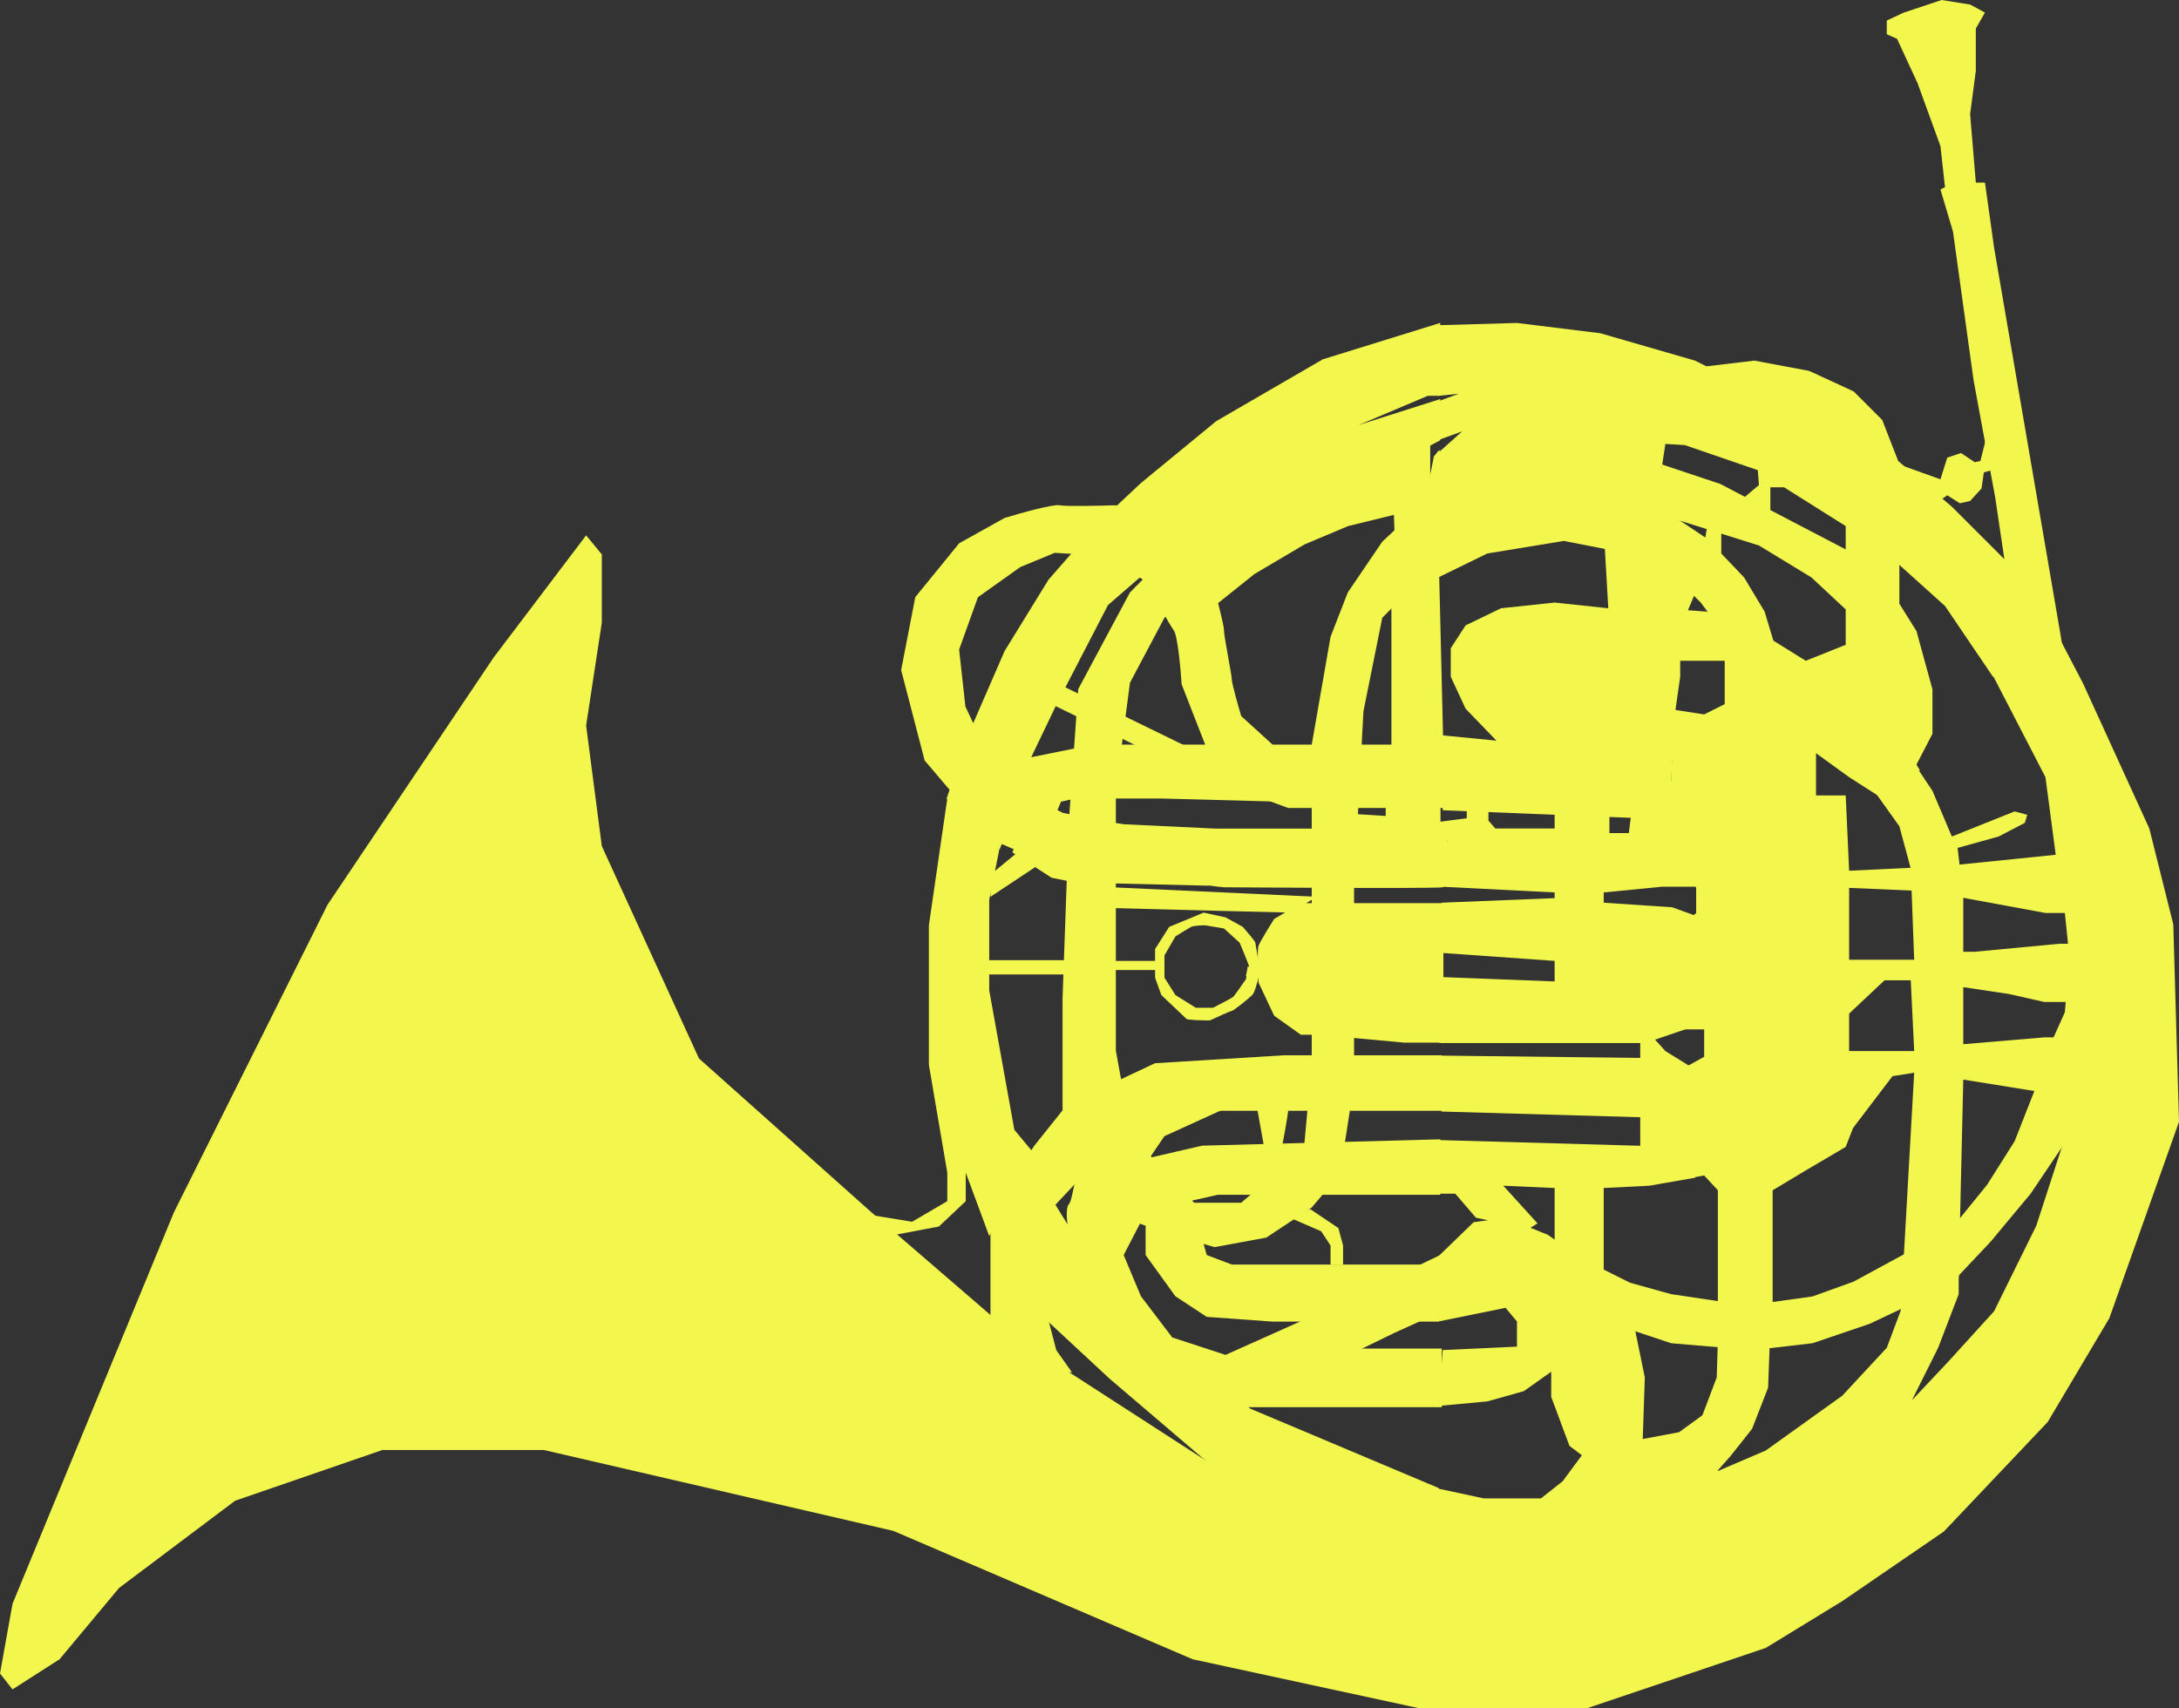
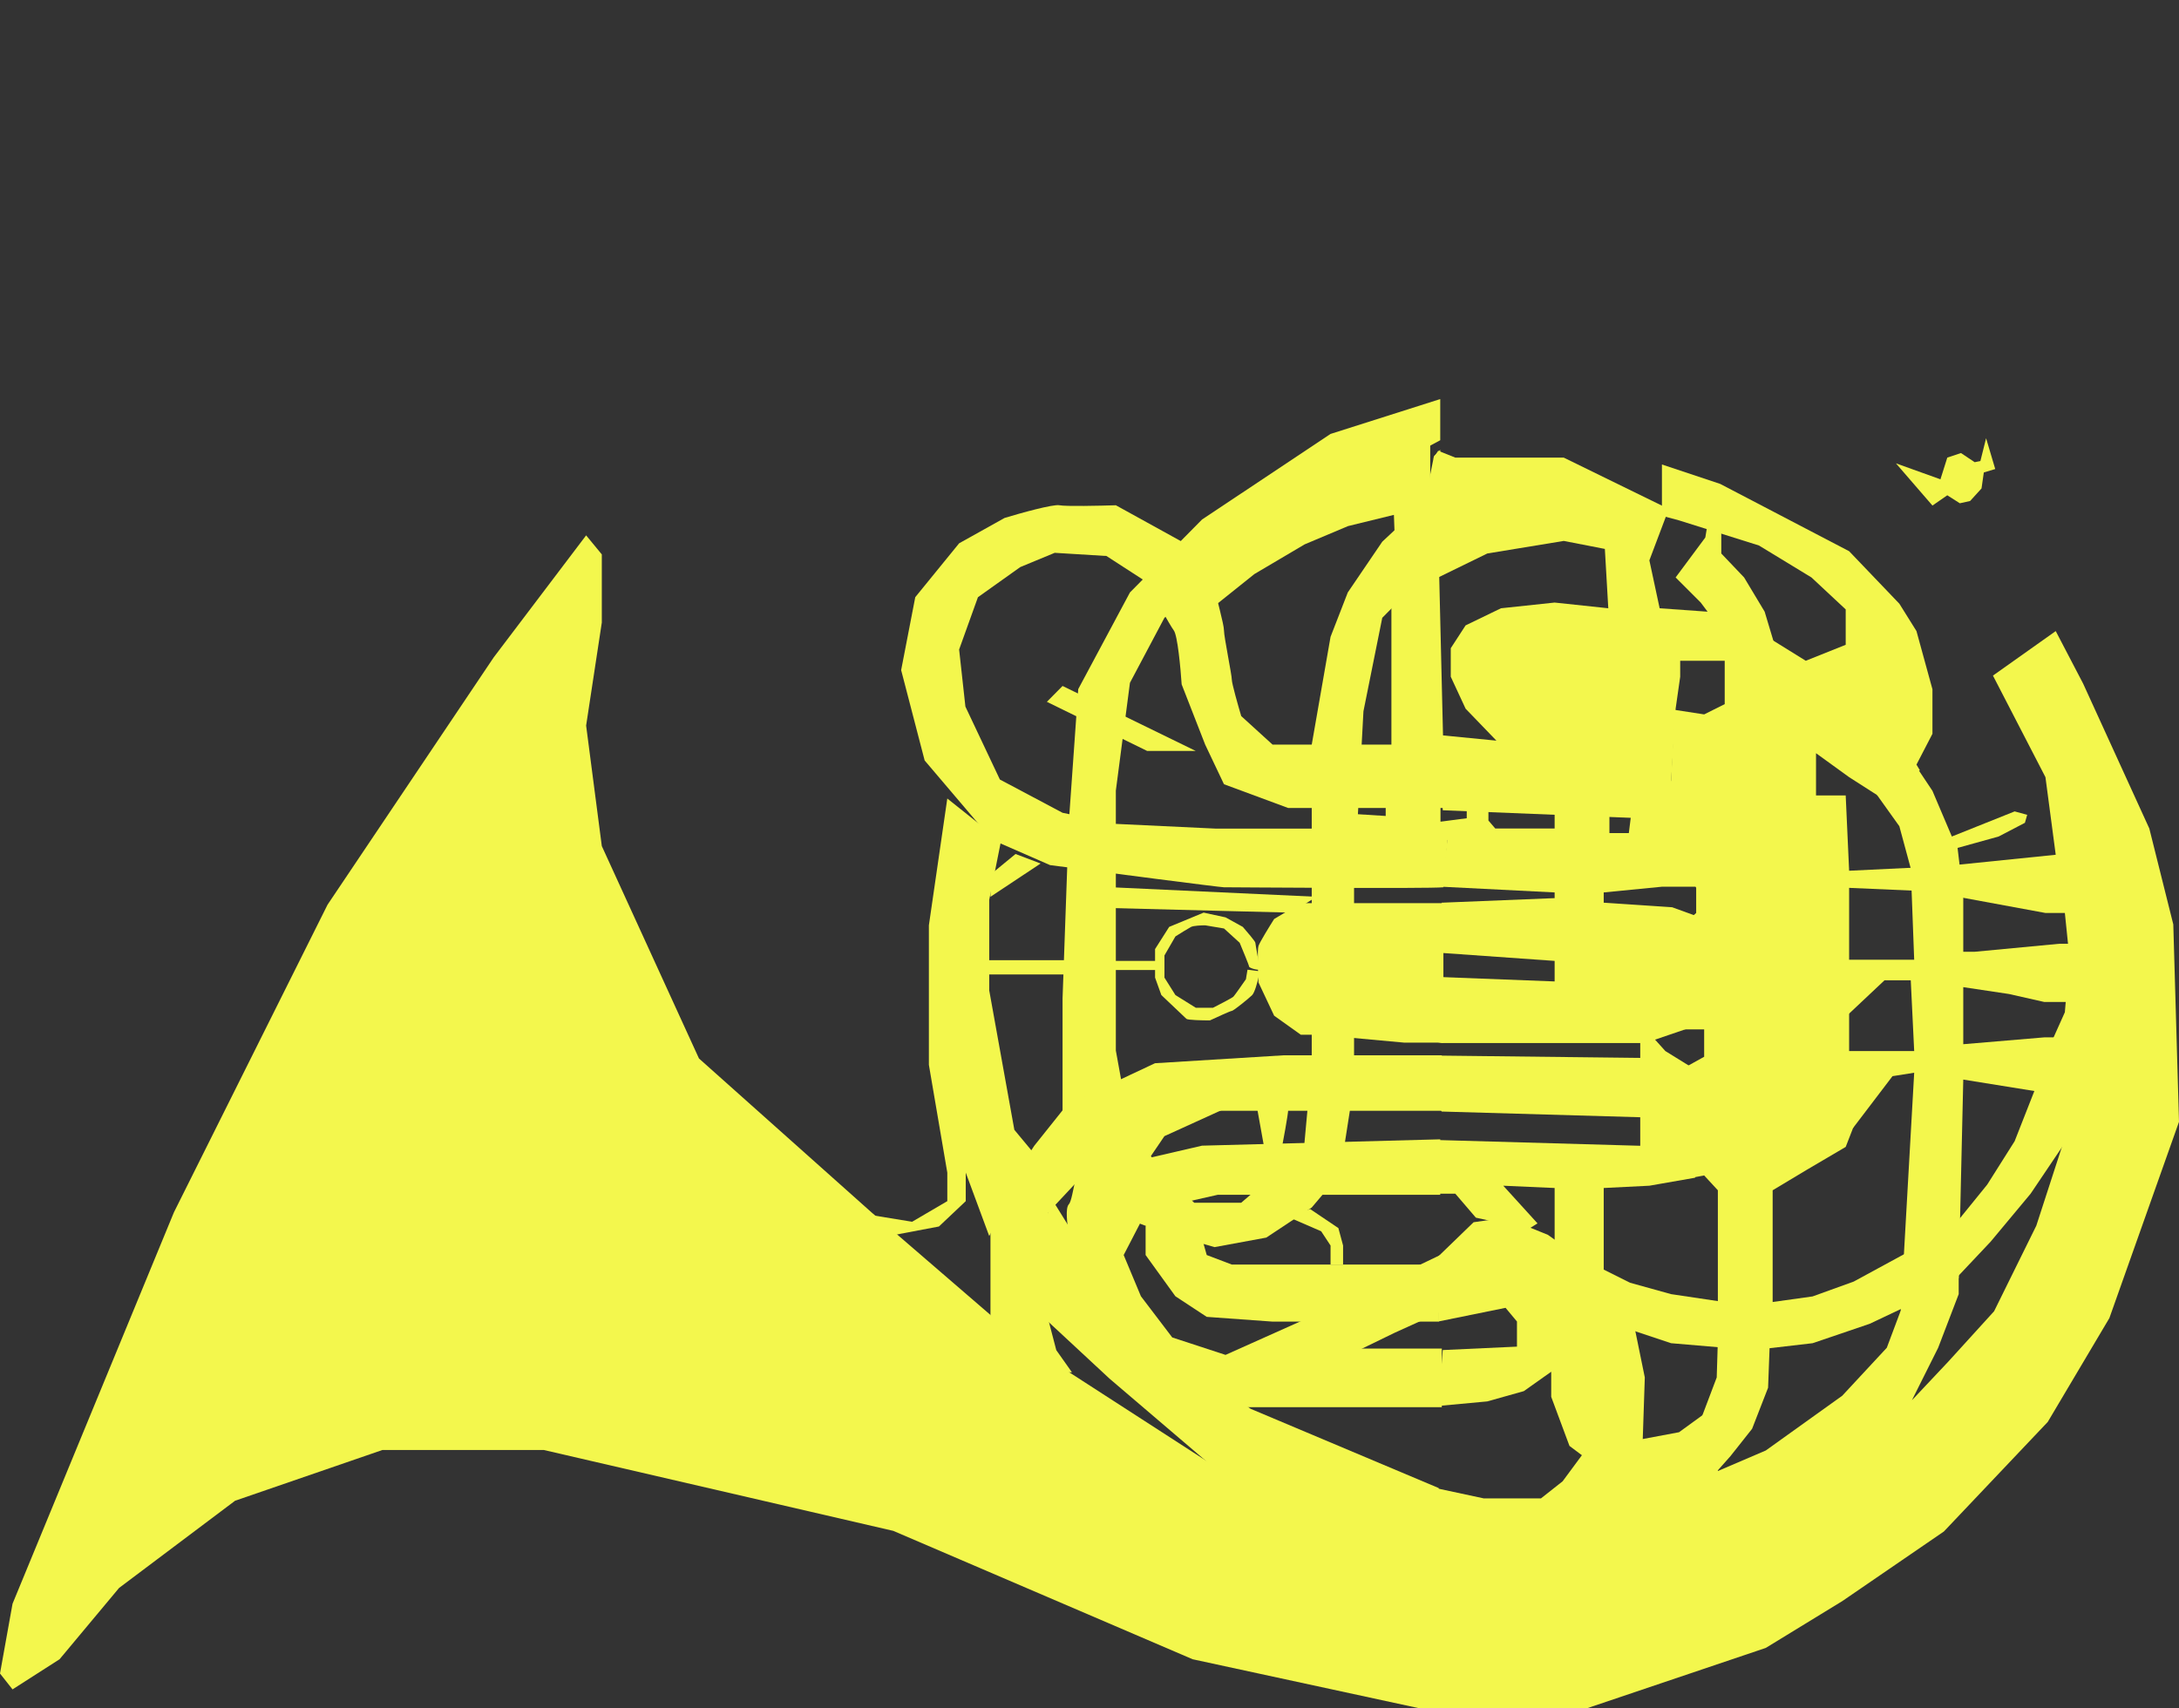
<svg xmlns="http://www.w3.org/2000/svg" id="Layer_1" viewBox="0 0 954.5 748.5">
  <rect x="0" y="0" width="954.5" height="748.5" fill="#333333" stroke="none" />
  <defs>
    <style>.cls-1{fill:#f3f74d;}</style>
  </defs>
-   <polygon class="cls-1" points="826.5 9 826.5 15 831 17 840 36.5 850 64 852 82 850 83 855.5 101.5 864.5 166.5 874 218 878 245 855 222 831.5 202 824.5 184 812 171.5 792.5 162.5 768.5 158 747.5 160.5 742.5 158 701 146 664.5 141.5 629.5 142.5 629.5 173.5 639 172.5 629.5 176 629.5 193 640.5 189 631 197.5 631 218 658.5 213.5 690.5 218 729.5 225 728 204.5 729.5 194.5 738 195 770 206 770.5 212.5 764 218 775.5 225 775.5 213.5 781.5 213.5 808.5 230.5 808.5 243 832 268.5 832 247.5 852 265.5 873 296.5 905 293 902.5 277.5 873.5 108.5 869.5 80 865.5 80 863 50 865.5 31 865.5 12.5 869.5 5.5 863 2 850.5 0 834 5.5 826.5 9" />
  <polygon class="cls-1" points="867.5 202 870 192 874 205.5 869 207 868 214 863 219.5 858.5 220.5 853 217 846.5 221.5 830.5 203 850 210 853 200.5 859 198.5 865 202.5 867.5 202" />
  <polygon class="cls-1" points="832 362 822 348 839.5 336 846.5 346.5 855 366.5 882.5 355.5 888 357 887 360.5 875.5 366.5 857.5 371.5 860 392.5 860 417 865 417 902 413.5 910.5 413.5 911.5 439 895.5 439 880 435.5 860 432.5 860 457.5 895.5 454.5 903.5 454.5 903.5 480 860 473 858 560 832.5 576 838.5 470 829 471.5 811.5 494.5 806.5 460.5 838.5 460.5 837 429.5 825.5 429.5 808.5 445.5 808.5 420.5 838.5 420.5 837 380.5 832 362" />
  <polygon class="cls-1" points="651.5 242.5 630 253 630 254.5 628 200.5 630 197.5 637.5 200.5 685 200.5 731 223 722.5 245.5 727 266.5 748 268 745 264 734 253 747 235.5 748 229.5 754 229.5 754 242.5 764 253 773 268 779 288 757 289.5 736 289.5 736 296.5 734 310.5 731 359 632 355 630 322 655.5 324.5 642 310.5 635.5 296.5 635.5 284 642 274 657.5 266.5 681 264 704.5 266.5 703 240.5 685 237 651.5 242.5" />
-   <polygon class="cls-1" points="748.5 236.5 730.5 224.5 717 235 721.5 269.5 738.5 269.5 742.5 260 748.5 236.5" />
  <polygon class="cls-1" points="609.5 329.5 609.5 265.5 626.5 243 626.5 325 621 329.5 609.5 329.5" />
  <polygon class="cls-1" points="611 236.5 610.59 225.58 590.5 230.5 571.5 238.5 549.5 251.5 532 265.5 528 256.5 530.5 250 575 203.5 609.7 201.77 609.5 196.5 626.5 194 626.5 230.5 611 236.5" />
  <polygon class="cls-1" points="681 421 631.5 417.5 631.5 395.5 681 393.5 681 391 631.5 388.5 634 368 591 370.5 591 356.5 607 357.5 607 353 631 350.5 631 360 642.5 358.5 642.5 350.5 652 349.5 652 359.5 655 363 681 363 681 354.5 705 353 705 365 713.5 365 715 353 720 334.5 736.5 345 748 388.5 728 388.5 702.5 391 702.5 395.5 732.5 397.5 743.5 401.5 745.5 448.5 725 455.5 729.5 460.5 740 467 758.5 469 742.5 516 722.5 519.5 702.5 520.5 702.5 562.5 681 546 681 520.5 658.5 519.5 673.5 536 669.5 538.5 646.5 533.5 637.5 523 630.5 523 622.5 518.5 630.5 499.5 718.5 502 718.5 496 718.5 489.5 631.5 487 628 480 631.5 462.5 718.5 463.5 718.5 457 631.5 457 616 453.5 616 427.5 681 430 681 421" />
  <polygon class="cls-1" points="664.5 590 632 591.5 630 616 651.5 614 667.5 609.5 679.5 601 679.5 612 687.5 633.5 693.5 638 719.5 633.5 720.5 603.5 716 581.5 705.5 565 691.5 550.5 678 541 659.5 533.5 645.5 535.5 630 550.5 630 579 659.5 573 664.5 579 664.5 590" />
  <polygon class="cls-1" points="752 603.5 753 571 776 568 775.91 570.53 794 568 812 561.5 835 549 838 571 819 580 794 588.5 775.15 590.69 774.5 608 767.5 626 758 638 750 647 745 622 752 603.5" />
  <polygon class="cls-1" points="714 562 696 553 714 582.5 732 588.5 755.5 590.5 755.5 570.5 732 567 714 562" />
  <polygon class="cls-1" points="487 425 506.5 425 507.5 421 487 421 487 425" />
  <polygon class="cls-1" points="870.5 519 855.5 537.5 855.5 561.5 872 544 889.5 523 905 500 910 480.5 893.5 472 882.5 500 870.5 519" />
  <polygon class="cls-1" points="695 748.5 632 748.5 629 748.5 629 652 650 656.5 675 656.5 684.5 649 693 637.5 719.5 630.5 735.5 627.5 746.5 619.5 752.5 644.5 773.5 635.5 807 611.5 826.5 590.5 832.5 574.5 858 556 858 567 849 590.5 837.5 613.5 853.5 596.5 873.5 574.5 892 537 904.5 498.5 898 458 904.5 443.5 906.5 419.5 904.5 400 896 400 844.5 390.5 810 389 810 468 812 493.5 808.5 502.5 791.5 512.5 776.5 521.5 776.5 571.5 752.5 571.5 752.5 521.5 746.5 515 735.5 517 737.5 468 746.5 463 746.5 451 737.5 451 737.5 405 743 400 743 389 731 363 733.5 311 746.5 313 755.5 308.5 755.5 282.5 776.5 280.5 791 289.5 808.5 282.5 808.5 267 793.5 253 770.5 239 735.5 228 728 226 728 203.5 753.5 212 810 241.5 832 264.5 839.5 276.5 846.5 302 846.5 321.5 839.5 335 841 337.5 822.5 348.5 810 340.5 795.5 330 795.5 348.5 808.5 348.5 810 381.5 851.5 379.5 900.5 374.5 896 340.5 873 296 900.5 276.5 912.5 299.5 941.5 363 952 405 954.5 491.5 924 577.5 897 623 851.5 671 807 701.5 773.5 722 695 748.5" />
  <polygon class="cls-1" points="306.18 463.75 381.69 531.12 446.91 587.37 528.6 640.16 632.95 683.22 632.95 748.5 621.97 748.5 522.43 726.97 391.3 670.72 238.22 635.29 167.51 635.29 102.98 657.52 52.17 695.72 26.09 726.97 5.49 740.17 0 733.22 5.49 702.66 76.2 531.12 143.48 396.38 216.25 288.04 256.75 234.56 263.62 242.9 263.62 272.76 256.75 317.9 263.62 370.69 306.18 463.75" />
  <polygon class="cls-1" points="399.55 535.29 378.26 531.81 389.27 541.54 411.29 537.37 423.04 526.26 423.04 513.76 433.32 541.54 452.4 504.73 444.33 495.01 433.32 433.89 433.32 394.3 438.46 368.6 414.96 349.85 406.89 405.41 406.89 466.53 414.96 513.76 414.96 526.26 399.55 535.29" />
  <polygon class="cls-1" points="624.03 219.98 628.15 199.84 630.89 197.06 630.89 243.59 628.15 247.76 605.49 270.68 597.25 311.65 593.14 388.05 593.14 474.86 586.96 514.45 574.6 529.04 554.69 542.23 532.04 546.4 510.07 540.15 491.53 533.2 479.86 514.45 465.45 487.36 465.45 437.36 468.19 360.27 472.31 301.93 494.97 259.57 526.54 227.62 582.84 190.12 630.89 174.84 630.89 192.89 617.85 199.84 549.2 237.34 510.07 270.68 494.97 299.15 488.79 346.38 488.79 460.28 494.97 494.31 510.07 514.45 523.11 526.95 543.71 526.95 571.17 503.34 574.6 465.83 574.6 363.05 574.6 326.24 582.84 279.01 590.39 259.57 605.49 237.34 624.03 219.98" />
  <polygon class="cls-1" points="433.87 542.23 433.87 576.26 448.28 601.26 469.57 601.26 462.7 591.54 453.09 554.73 459.27 531.12 471.62 517.92 497.03 494.31 529.98 486.67 578.72 486.67 631.58 486.67 631.58 462.36 562.24 462.36 505.95 465.83 467.51 483.89 453.09 501.95 433.87 531.12 433.87 542.23" />
  <polygon class="cls-1" points="547.83 617.24 630.21 651.96 630.21 688.08 560.18 660.3 529.98 641.55 486.04 604.04 452.4 572.79 448.28 555.43 461.33 526.26 494.97 580.43 547.83 617.24" />
  <polygon class="cls-1" points="580.78 554.04 630.21 554.04 630.21 579.04 557.44 579.04 528.6 576.96 514.87 567.93 501.83 549.87 501.83 537.37 504.58 530.42 525.86 540.15 528.6 549.87 539.59 554.04 580.78 554.04" />
  <path class="cls-1" d="M510.07,497.78l27.46-12.5-10.98-13.2c-15.56,10.19-47.51,30.98-50.8,32.64-4.12,2.08-5.49,20.83-7.55,22.92-1.65,1.67-.69,9.03,0,12.5l11.67,12.5,22.65-43.75,7.55-11.11Z" />
-   <path class="cls-1" d="M479.18,326.24h51.49l30.21,25-52.17-1.39h-37.76l-6.18,1.39-2.06,4.86,64.53,11.11,2.06,20.83-58.35-1.39-10.3-2.08-17.16-11.11,2.06-5.56-5.49-.7c-.69,1.39-2.06,4.31-2.06,4.86s-15.56-14.58-23.34-22.23l10.3-29.86,15.1-34.73,19.22-31.25,21.28-24.31,19.22-18.06,32.95-27.09,46.68-27.09,51.49-15.97-1.37,31.95h-4.12l-29.52,12.5-96.11,66.67-14.42,12.5-22.65,43.75-10.98,22.92,27.46-5.56Z" />
  <polygon class="cls-1" points="433.87 383.19 444.85 374.16 455.84 378.33 433.87 392.91 433.87 383.19" />
  <path class="cls-1" d="M483.98,397.77c26.55,.69,80.05,2.08,81.69,2.08l10.98-6.95-89.93-4.17-2.75,9.03Z" />
  <path class="cls-1" d="M560.87,506.12c1.14-5.79,3.43-17.92,3.43-20.14l-14.42-4.86,4.12,22.92,6.86,2.08Z" />
  <polygon class="cls-1" points="586.27 538.06 573.91 529.73 564.3 533.2 578.72 539.45 582.84 545.7 582.84 554.04 588.33 554.04 588.33 545.7 586.27 538.06" />
  <rect class="cls-1" x="431.12" y="420.69" width="36.38" height="6.25" />
  <polygon class="cls-1" points="622.65 329.02 622.65 252.62 630.21 242.9 632.27 329.02 622.65 329.02" />
  <polygon class="cls-1" points="523.8 329.02 465.45 300.54 458.58 307.49 502.52 329.02 523.8 329.02" />
  <path class="cls-1" d="M548.51,435.97c1.1-1.11,2.29-5.56,2.75-7.64l.69-2.78-5.49-.69-.69,4.17c-1.6,2.32-4.94,7.08-5.49,7.64-.55,.56-6.18,3.47-8.92,4.86h-7.55l-8.92-5.56-4.81-7.64v-9.72l4.81-8.33c1.83-1.16,5.77-3.61,6.86-4.17,1.1-.56,4.58-.7,6.18-.7l8.24,1.39,6.86,6.25c1.14,2.78,4.12,9.86,4.12,10.42s3.2,1.62,4.81,1.39c-.46-2.78-2.06-11.25-2.06-11.81s-3.66-4.86-5.49-6.95l-7.55-4.17-9.61-2.08-15.1,6.25-6.18,9.72v12.5l2.75,7.64c3.43,3.24,10.43,9.86,10.98,10.42,.55,.56,7.09,.69,10.3,.69,2.98-1.39,9.06-4.17,9.61-4.17,.69,0,7.55-5.56,8.92-6.94Z" />
-   <path class="cls-1" d="M554,426.6l-8.24,1.04c.24-1.01,.73-3.22,.75-4.1l6.74-.07,.75,3.13Z" />
+   <path class="cls-1" d="M554,426.6l-8.24,1.04l6.74-.07,.75,3.13Z" />
  <path class="cls-1" d="M594.51,395.69h37.76v61.12h-17.16l-37.76-3.47h-7.55l-11.67-8.33-6.86-14.58c-.23-4.63-.55-14.31,0-15.97,.55-1.67,4.81-8.57,6.86-11.81l11.67-6.95h24.71Z" />
  <polygon class="cls-1" points="580.78 590.85 631.58 590.85 631.58 616.54 536.84 616.54 580.78 590.85" />
  <polygon class="cls-1" points="526.54 501.95 630.89 499.17 630.89 523.48 551.26 523.48 533.41 523.48 521.05 526.26 499.77 535.29 492.22 549.87 499.77 567.93 513.5 585.98 536.84 593.62 578.72 574.87 630.89 549.87 630.89 574.87 610.98 583.9 540.96 617.93 489.47 593.62 472.31 545.01 479.86 526.26 502.52 507.51 526.54 501.95" />
  <path class="cls-1" d="M536.16,388.74c2.06,0,89.93,.69,96.11,0l2.06-23.61-50.8-2.08h-50.8l-43.94-2.08-23.34-4.86-27.46-14.58-15.1-31.95-2.75-25,8.24-22.92,18.54-13.2,15.1-6.25,22.65,1.39,17.16,11.11c3.43,6.25,10.71,19.31,12.36,21.53,1.65,2.22,2.97,16.67,3.43,23.61l10.3,26.39,8.24,17.36,28.15,10.42h67.96v-27.78h-74.83l-13.73-12.5c-1.37-4.63-4.12-14.31-4.12-15.97,0-2.08-3.43-18.75-3.43-21.53s-3.43-14.58-4.12-18.75c-.55-3.33-8.92-14.35-13.04-19.45l-30.21-16.67c-7.09,.23-21.97,.56-24.71,0-2.75-.55-17.16,3.47-24.03,5.56l-19.91,11.11-19.22,23.61-6.18,31.95,10.3,39.59,29.52,34.73,25.4,11.11c24.71,3.24,74.55,9.72,76.2,9.72Z" />
</svg>